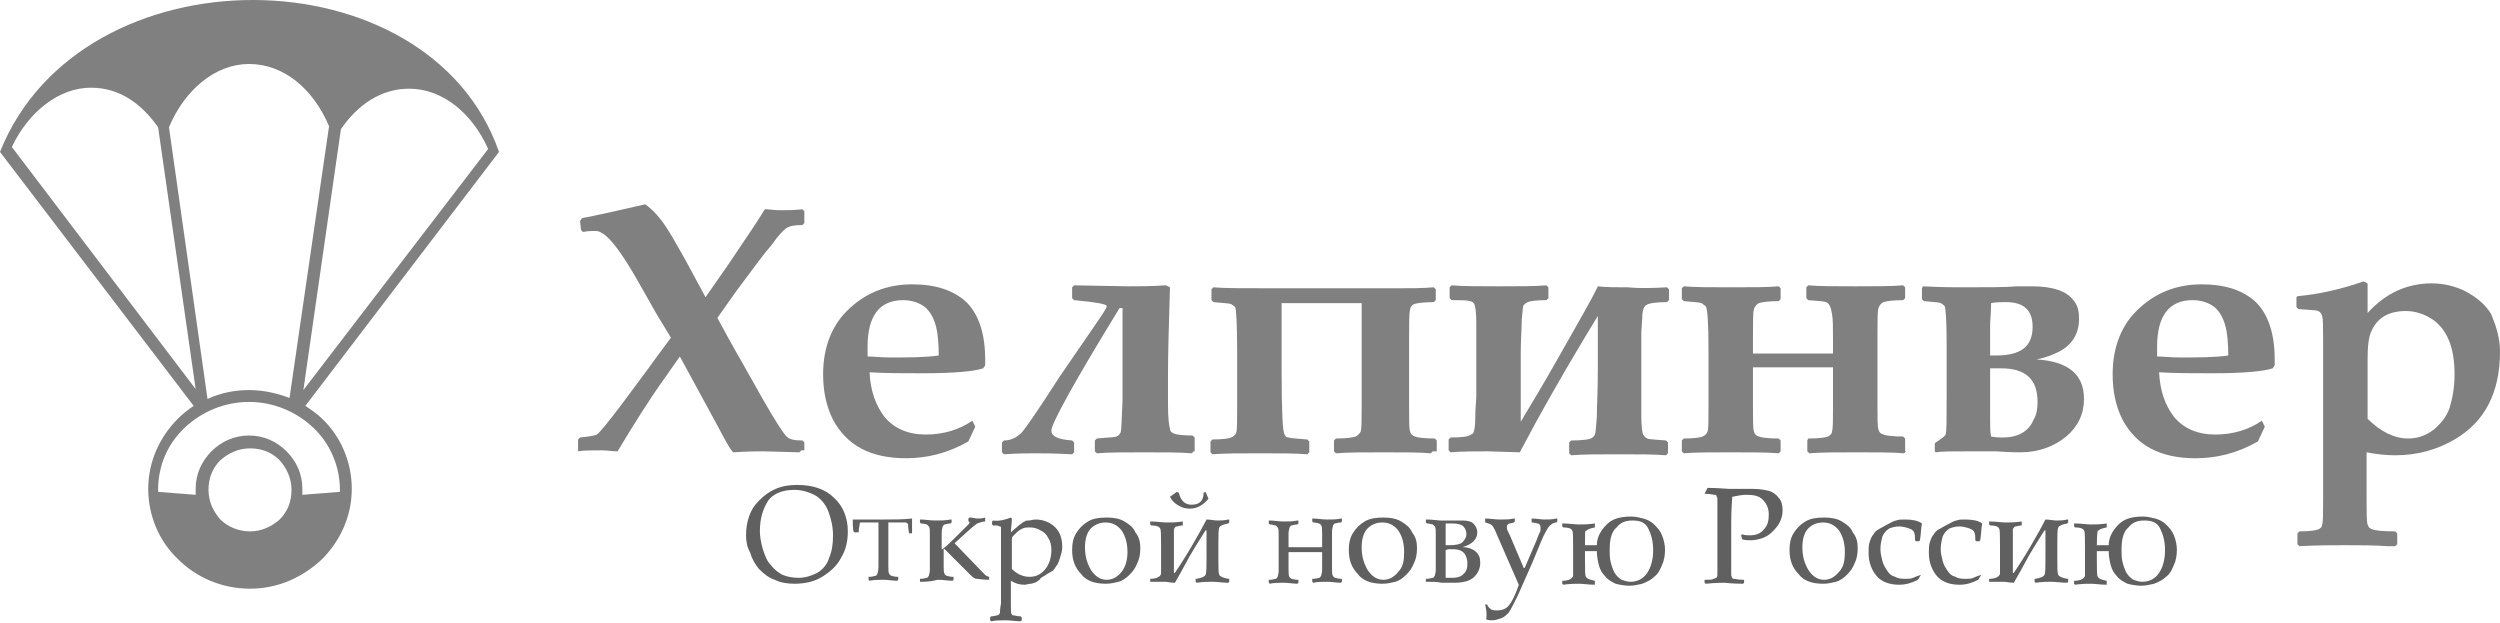
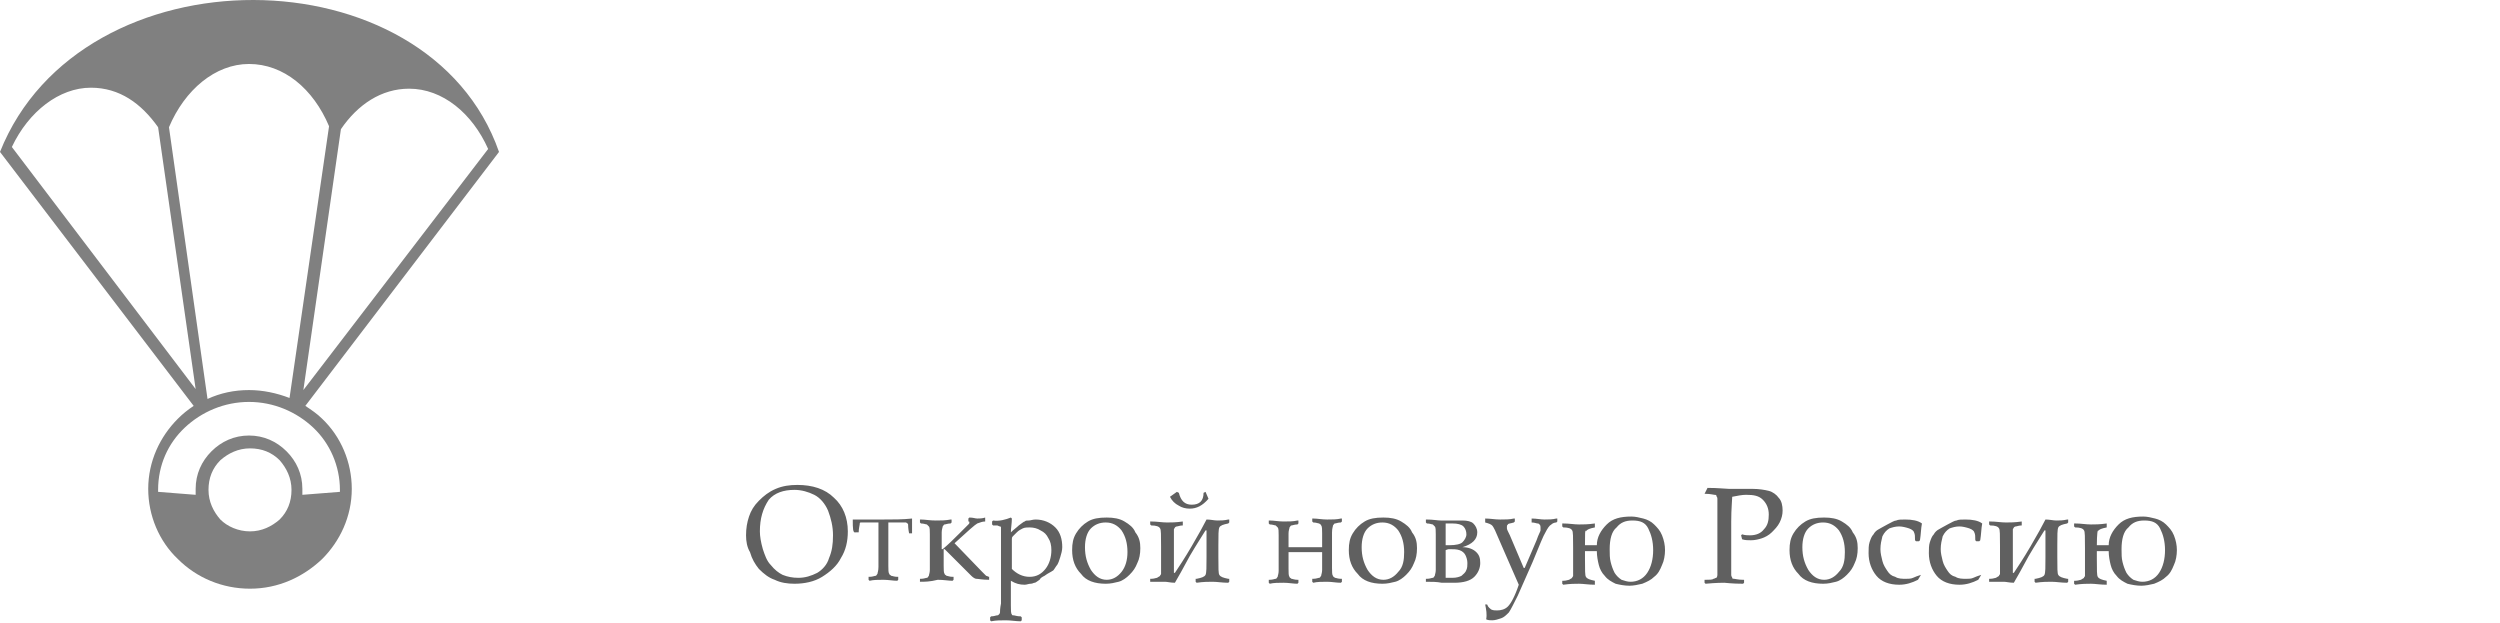
<svg xmlns="http://www.w3.org/2000/svg" width="253" height="63" viewBox="0 0 253 63" fill="none">
-   <path fill-rule="evenodd" clip-rule="evenodd" d="M81.1 45.575L80.9 45.775L77.3 45.675C76.7 45.675 75.7 45.675 74.2 45.775C73.8 45.375 73.3 44.375 72.5 42.875L68.8 36.075L67.4 38.075C65.6 40.575 64 43.175 62.5 45.675C62 45.675 61.4 45.575 60.9 45.575C59.8 45.575 59 45.575 58.5 45.675V45.575V44.475L58.7 44.275C59.7 44.175 60.2 44.075 60.4 43.975C60.7 43.775 61.5 42.775 62.8 41.075L65.1 37.975C65.2 37.875 66.1 36.575 67.9 34.175L66.5 31.875L64.4 28.175C62.9 25.575 61.7 23.975 60.9 23.575C60.6 23.375 60.4 23.375 60.1 23.375C59.9 23.375 59.5 23.375 59 23.475L58.8 23.275L58.7 22.375L58.9 22.075C60.5 21.775 62.7 21.275 65.3 20.675C66 21.175 66.8 21.975 67.6 23.275C68 23.875 68.6 24.975 69.4 26.375L71.4 30.075L73.7 26.775C75.6 23.975 76.8 22.175 77.4 21.175C77.9 21.175 78.4 21.275 78.8 21.275C79.6 21.275 80.4 21.275 81.2 21.175L81.4 21.375V22.575L81.2 22.775C80.4 22.775 79.9 22.875 79.6 23.075C79.3 23.275 78.8 23.775 78.1 24.775C77.3 25.675 76.3 27.075 75.1 28.675C74.4 29.575 73.6 30.775 72.6 32.175C73.2 33.275 74 34.775 75.1 36.675L77.3 40.575C78.5 42.675 79.3 43.875 79.6 44.175C79.9 44.475 80.4 44.575 81.2 44.575L81.4 44.775V45.575H81.1ZM99.7 36.975L99.5 37.275C98.6 37.575 96.6 37.775 93.4 37.775C91.4 37.775 89.6 37.775 88 37.675C88.1 39.575 88.6 40.975 89.5 42.175C90.5 43.375 91.9 43.975 93.7 43.975C95.5 43.975 97.1 43.475 98.4 42.575L98.7 43.175L98 44.675C95.9 45.875 93.8 46.375 91.7 46.375C88.1 46.375 85.7 45.075 84.3 42.475C83.6 41.075 83.3 39.575 83.3 37.875C83.3 35.275 84.1 33.075 85.7 31.475C87.5 29.675 89.7 28.775 92.3 28.775C94.7 28.775 96.5 29.375 97.8 30.575C99 31.775 99.7 33.675 99.7 36.375V36.975ZM95 35.975C95 34.775 94.9 33.875 94.8 33.375C94.6 32.375 94.2 31.575 93.6 31.075C93.1 30.675 92.3 30.375 91.4 30.375C89 30.375 87.8 31.975 87.8 35.075C87.8 35.375 87.8 35.675 87.8 36.075C88.4 36.075 89.1 36.175 90.1 36.175C92 36.175 93.6 36.175 95 35.975ZM120.8 45.675L120.6 45.875C119.5 45.775 117.9 45.775 115.8 45.775C113.8 45.775 112.2 45.775 111 45.875L110.8 45.675V44.575L111 44.375C112 44.275 112.7 44.275 113 44.175C113.2 44.075 113.3 43.975 113.4 43.775C113.5 43.575 113.5 42.475 113.6 40.475V31.175H113.3C108.7 38.675 106.4 42.875 106.4 43.575C106.4 44.175 107.1 44.475 108.5 44.575L108.7 44.775V45.775L108.5 45.975C106.7 45.875 105.4 45.875 104.8 45.875C104.1 45.875 103 45.875 101.6 45.975L101.4 45.775V44.775L101.6 44.575C102.3 44.575 102.9 44.275 103.4 43.775C103.6 43.575 104.9 41.775 107.2 38.175L110.7 33.075C111.6 31.775 112 31.175 112 30.975C112 30.775 110.9 30.575 108.7 30.375L108.5 30.175V29.075L108.7 28.875L114.2 28.975C115.2 28.975 116.5 28.975 118 28.875L118.4 29.075C118.3 32.675 118.2 35.575 118.2 37.975C118.2 38.875 118.2 39.875 118.2 40.875C118.2 42.275 118.3 43.075 118.4 43.375C118.4 43.675 118.6 43.775 118.8 43.875C119 43.975 119.7 44.075 120.7 44.075L120.9 44.275V45.675H120.8ZM145 45.675L144.8 45.875C143.7 45.775 142.1 45.775 140 45.775C138 45.775 136.4 45.775 135.2 45.875L135 45.675V44.575L135.2 44.375C136.3 44.375 136.9 44.275 137.2 44.175C137.4 44.075 137.6 43.875 137.7 43.675C137.8 43.375 137.8 42.475 137.8 41.175V30.675H129.7V37.575C129.7 41.575 129.8 43.675 130 43.975C130.1 44.175 130.2 44.275 130.4 44.275C130.7 44.375 131.3 44.375 132.3 44.475L132.5 44.675V45.775L132.3 45.975C131.2 45.875 129.6 45.875 127.5 45.875C125.5 45.875 123.9 45.875 122.7 45.975L122.5 45.775V44.675L122.7 44.475C123.7 44.475 124.4 44.375 124.6 44.275C124.8 44.175 125 44.075 125.1 43.775C125.2 43.575 125.2 42.675 125.2 41.275V35.475C125.2 32.775 125.1 31.275 125 31.075C124.9 30.975 124.7 30.875 124.6 30.775C124.3 30.675 123.7 30.675 122.8 30.575L122.6 30.375V29.275L122.8 29.075C123.8 29.175 125.8 29.175 129 29.175H141.2C142.7 29.175 144 29.175 145.1 29.075L145.3 29.275V30.375L145.1 30.575C144.1 30.575 143.4 30.675 143.1 30.775C142.9 30.875 142.7 31.075 142.7 31.375C142.6 31.675 142.6 32.675 142.6 34.175V41.175C142.6 42.575 142.6 43.375 142.7 43.675C142.8 43.975 142.9 44.075 143.2 44.175C143.4 44.275 144.1 44.375 145.2 44.375L145.4 44.575V45.675H145ZM168.7 29.075L168.9 29.275V30.375L168.7 30.575C167.6 30.575 166.9 30.675 166.6 30.875C166.4 30.975 166.2 31.375 166.2 32.075L166.1 33.675C166.1 34.175 166.1 35.375 166.1 37.375C166.1 39.275 166.1 40.775 166.1 41.975C166.1 43.175 166.2 43.875 166.3 43.975C166.4 44.175 166.5 44.275 166.7 44.375C166.9 44.475 167.5 44.475 168.6 44.575L168.8 44.775V45.875L168.6 46.075C167.5 45.975 165.9 45.975 163.8 45.975C161.8 45.975 160.3 45.975 159 46.075L158.8 45.875V44.775L159 44.575C160.1 44.575 160.8 44.475 161 44.375C161.2 44.275 161.3 44.175 161.4 43.975C161.5 43.775 161.5 43.175 161.6 42.175C161.6 41.175 161.7 39.575 161.7 37.375V31.975C158.4 37.375 155.8 41.975 153.8 45.775L150.6 45.675C149.3 45.675 148 45.675 146.8 45.775L146.6 45.575V44.475L146.8 44.275C147.9 44.275 148.5 44.175 148.7 44.075C148.9 43.975 149.1 43.875 149.1 43.775C149.2 43.675 149.3 43.075 149.3 42.175C149.3 41.275 149.4 40.575 149.4 40.075C149.4 36.275 149.4 33.775 149.4 32.675C149.4 31.575 149.3 30.975 149.2 30.775C149.1 30.575 148.9 30.475 148.7 30.475C148.5 30.375 147.9 30.375 146.9 30.375L146.7 30.175V29.075L146.9 28.875C148 28.975 149.6 28.975 151.7 28.975C153.8 28.975 155.4 28.975 156.5 28.875L156.7 29.075V30.175L156.5 30.375C155.5 30.375 154.8 30.475 154.6 30.575C154.4 30.675 154.3 30.775 154.2 30.875C154.1 30.975 154.1 31.475 154 32.375C154 33.275 153.9 34.375 153.9 35.675C153.9 36.975 153.9 39.275 153.9 42.675C154.8 41.175 156.2 38.875 158 35.675C159.8 32.475 161.1 30.275 161.7 28.975C162.5 29.075 163.5 29.075 164.7 29.075C165.6 29.175 167.1 29.175 168.7 29.075ZM192.9 45.675L192.7 45.875C191.6 45.775 190 45.775 187.9 45.775C185.9 45.775 184.3 45.775 183.1 45.875L182.9 45.675V44.575L183 44.375C184.1 44.375 184.8 44.275 185 44.175C185.2 44.075 185.4 43.875 185.4 43.675C185.5 43.375 185.5 42.475 185.5 41.175V37.175H177.4V41.175C177.4 42.575 177.4 43.375 177.5 43.675C177.6 43.975 177.7 44.075 178 44.175C178.2 44.275 178.9 44.375 180 44.375L180.2 44.575V45.675L180 45.875C178.9 45.775 177.3 45.775 175.2 45.775C173.1 45.775 171.5 45.775 170.4 45.875L170.2 45.675V44.575L170.4 44.375C171.4 44.375 172.1 44.275 172.3 44.175C172.5 44.075 172.7 43.975 172.8 43.675C172.9 43.475 172.9 42.575 172.9 41.175V35.375C172.9 32.675 172.8 31.175 172.6 30.975C172.5 30.875 172.3 30.775 172.2 30.675C171.9 30.575 171.3 30.575 170.4 30.475L170.2 30.275V29.175L170.4 28.975C171.5 29.075 173.1 29.075 175.2 29.075C177.3 29.075 178.9 29.075 180 28.975L180.2 29.175V30.275L180 30.475C179 30.475 178.3 30.575 178 30.675C177.8 30.775 177.6 30.975 177.5 31.275C177.4 31.575 177.4 32.575 177.4 34.075V35.775H185.5V34.575C185.5 33.175 185.5 32.275 185.4 31.775C185.3 31.075 185.1 30.675 184.8 30.575C184.6 30.475 184 30.475 183 30.375L182.8 30.175V29.075L183 28.875C184.1 28.975 185.7 28.975 187.8 28.975C189.8 28.975 191.4 28.975 192.6 28.875L192.8 29.075V30.175L192.6 30.375C191.6 30.375 190.9 30.475 190.6 30.575C190.4 30.675 190.2 30.875 190.1 31.175C190 31.475 190 32.475 190 33.975V40.975C190 42.375 190 43.175 190.1 43.475C190.2 43.775 190.3 43.875 190.6 43.975C190.8 44.075 191.5 44.175 192.6 44.175L192.8 44.375V45.675H192.9ZM210.9 40.375C210.9 41.875 210.3 43.175 209.1 44.175C207.9 45.175 206.3 45.775 204.5 45.775C204.3 45.775 203.4 45.775 202 45.675C201.5 45.675 200.6 45.675 199.3 45.675C197.5 45.675 196.4 45.675 195.9 45.775L195.8 45.675V44.875L195.9 44.775C196.5 44.375 196.8 44.175 196.9 43.975C197 43.675 197 42.375 197 40.075V34.775C197 32.475 196.9 31.175 196.8 30.975C196.7 30.875 196.6 30.775 196.4 30.675C196.2 30.575 195.6 30.575 194.7 30.475L194.5 30.275V29.175L194.6 28.975C196.6 29.075 197.8 29.075 198.3 29.075C201.2 29.075 203.1 29.075 204.1 28.975C204.8 28.975 205.3 28.975 205.6 28.975C207.8 28.975 209.2 29.475 209.9 30.475C210.3 30.975 210.4 31.575 210.4 32.275C210.4 33.775 209.7 34.875 208.4 35.575C207.8 35.875 207.1 36.175 206.1 36.375C209.3 36.575 210.9 37.875 210.9 40.375ZM205.7 33.075C205.7 31.375 204.8 30.575 203 30.575C202.5 30.575 202 30.575 201.5 30.675C201.5 31.575 201.4 32.375 201.4 32.975V35.975C201.6 35.975 201.8 35.975 202 35.975C204.5 35.975 205.7 35.075 205.7 33.075ZM206.2 40.675C206.2 38.375 205 37.275 202.5 37.275C202.2 37.275 201.8 37.275 201.4 37.275V42.475C201.4 43.075 201.4 43.675 201.5 44.175C202 44.275 202.4 44.275 202.7 44.275C204.2 44.275 205.3 43.675 205.8 42.475C206.1 41.975 206.2 41.375 206.2 40.675ZM230.2 36.975L230 37.275C229.1 37.575 227.1 37.775 223.9 37.775C221.9 37.775 220.1 37.775 218.5 37.675C218.6 39.575 219.1 40.975 220 42.175C221 43.375 222.4 43.975 224.2 43.975C226 43.975 227.6 43.475 228.9 42.575L229.2 43.175L228.5 44.675C226.4 45.875 224.3 46.375 222.2 46.375C218.6 46.375 216.2 45.075 214.8 42.475C214.1 41.075 213.8 39.575 213.8 37.875C213.8 35.275 214.6 33.075 216.2 31.475C218 29.675 220.2 28.775 222.8 28.775C225.2 28.775 227 29.375 228.3 30.575C229.5 31.775 230.2 33.675 230.2 36.375V36.975ZM225.5 35.975C225.5 34.775 225.4 33.875 225.3 33.375C225.1 32.375 224.7 31.575 224.1 31.075C223.6 30.675 222.8 30.375 221.9 30.375C219.5 30.375 218.3 31.975 218.3 35.075C218.3 35.375 218.3 35.675 218.3 36.075C218.9 36.075 219.6 36.175 220.6 36.175C222.5 36.175 224.1 36.175 225.5 35.975ZM253 35.575C253 39.675 251.5 42.675 248.4 44.475C246.7 45.475 244.7 46.075 242.4 46.075C241.5 46.075 240.5 45.975 239.5 45.775V50.575C239.5 51.875 239.5 52.775 239.6 53.075C239.7 53.375 239.8 53.475 240.1 53.575C240.3 53.675 241.1 53.775 242.4 53.775L242.6 53.975V55.075L242.4 55.275H241.6C240.3 55.175 238.8 55.175 237.3 55.175C236.1 55.175 234.5 55.175 232.7 55.275L232.5 55.075V53.975L232.7 53.775C233.7 53.775 234.4 53.675 234.6 53.575C234.8 53.475 235 53.375 235 53.075C235.1 52.875 235.1 51.975 235.1 50.475V34.575C235.1 33.075 235.1 32.275 235 31.975C234.9 31.675 234.8 31.575 234.6 31.475C234.4 31.375 233.7 31.375 232.6 31.275L232.4 31.075V30.075L232.5 29.975C234.7 29.775 236.9 29.275 239.2 28.475L239.6 28.675V31.675C241.4 29.675 243.6 28.675 246.1 28.675C247.3 28.675 248.5 28.975 249.5 29.475C250.6 30.075 251.5 30.775 252.1 31.775C252.6 32.975 253 34.175 253 35.575ZM248.4 37.875C248.4 35.075 247.6 33.275 246.1 32.275C245.3 31.775 244.4 31.475 243.5 31.475C241.7 31.475 240.6 32.175 240 33.475C239.7 34.075 239.6 35.075 239.6 36.375V42.375C240.9 43.675 242.3 44.375 243.7 44.375C244.7 44.375 245.5 44.075 246.3 43.475C247 42.875 247.6 42.175 247.9 41.275C248.2 40.275 248.4 39.175 248.4 37.875Z" fill="#808080" />
  <path fill-rule="evenodd" clip-rule="evenodd" d="M75.5 54.175C75.5 53.475 75.6 52.875 75.8 52.275C76 51.675 76.3 51.175 76.8 50.675C77.3 50.175 77.8 49.775 78.5 49.475C79.2 49.175 79.9 49.075 80.7 49.075C82.2 49.075 83.5 49.475 84.4 50.375C85.3 51.175 85.8 52.375 85.8 53.775C85.8 54.775 85.6 55.675 85.1 56.475C84.7 57.275 84 57.875 83.2 58.375C82.4 58.875 81.4 59.075 80.4 59.075C79.7 59.075 79 58.975 78.4 58.675C77.8 58.475 77.3 58.075 76.8 57.575C76.4 57.075 76.1 56.575 75.9 55.875C75.6 55.375 75.5 54.775 75.5 54.175ZM76.9 53.775C76.9 54.275 77 54.875 77.2 55.575C77.4 56.175 77.6 56.775 78 57.175C78.4 57.675 78.8 57.975 79.2 58.175C79.7 58.375 80.2 58.475 80.8 58.475C81.5 58.475 82.1 58.275 82.7 57.975C83.2 57.675 83.7 57.175 83.9 56.475C84.2 55.775 84.3 55.075 84.3 54.175C84.3 53.275 84.1 52.475 83.8 51.675C83.5 50.975 83 50.375 82.4 50.075C81.8 49.775 81.1 49.575 80.4 49.575C79.3 49.575 78.4 49.875 77.8 50.575C77.2 51.475 76.9 52.475 76.9 53.775ZM86.3 52.575C87.2 52.575 88.2 52.575 89.3 52.575C90.4 52.575 91.4 52.575 92.3 52.475C92.3 53.075 92.3 53.575 92.3 53.975H92C91.9 53.475 91.9 53.175 91.9 53.075C91.9 52.975 91.8 52.975 91.7 52.875C91.6 52.875 91.5 52.875 91.3 52.875H89.9V54.575V56.075C89.9 56.375 89.9 56.775 89.9 57.275C89.9 57.675 89.9 57.975 90 58.075C90 58.175 90.1 58.175 90.2 58.275C90.3 58.275 90.5 58.375 90.8 58.375H90.9V58.675L90.8 58.775C90.4 58.775 89.9 58.675 89.4 58.675C88.9 58.675 88.4 58.675 88 58.775L87.9 58.675V58.375H88C88.3 58.375 88.5 58.275 88.6 58.275C88.7 58.275 88.7 58.175 88.8 58.075C88.8 57.975 88.9 57.775 88.9 57.375C88.9 56.975 88.9 56.575 88.9 56.075V54.575C88.9 53.975 88.9 53.375 88.9 52.875H87.5C87.3 52.875 87.2 52.875 87.1 52.875C87 52.875 87 52.975 87 53.075C87 53.175 86.9 53.475 86.9 53.875H86.6C86.3 53.975 86.3 53.475 86.3 52.575ZM93.1 58.875V58.575H93.2C93.5 58.575 93.7 58.475 93.8 58.475C93.9 58.475 93.9 58.375 94 58.275C94 58.175 94.1 57.975 94.1 57.675C94.1 57.375 94.1 56.875 94.1 56.375V55.275C94.1 54.875 94.1 54.575 94.1 54.075C94.1 53.675 94.1 53.375 94 53.275C93.9 53.175 93.9 53.175 93.8 53.075C93.7 53.075 93.5 52.975 93.2 52.975L93.1 52.875V52.575H93.2C93.6 52.575 94.1 52.675 94.7 52.675C95.2 52.675 95.7 52.675 96.2 52.575H96.3V52.875L96.2 52.975C95.9 52.975 95.7 53.075 95.6 53.075C95.5 53.075 95.5 53.175 95.4 53.275C95.4 53.375 95.3 53.575 95.3 53.875C95.3 54.175 95.3 54.675 95.3 55.175V55.575H95.4C96 55.075 96.5 54.575 97.1 53.975C97.6 53.475 97.9 53.175 98 53.075C98.1 52.975 98.1 52.975 98.1 52.875C98.1 52.775 98.1 52.775 98 52.775V52.475L98.1 52.375C98.5 52.375 98.7 52.475 98.9 52.475C99.1 52.475 99.4 52.475 99.7 52.375V52.475V52.775C99.4 52.775 99.2 52.875 98.9 52.975C98.7 53.075 97.9 53.775 96.6 54.975L99.4 57.875C99.6 58.075 99.7 58.175 99.8 58.275C99.9 58.275 100 58.375 100.1 58.375V58.675C99.4 58.675 99 58.575 98.8 58.575C98.7 58.575 98.5 58.475 98.3 58.275C98.1 58.075 97.8 57.775 97.4 57.375C96.5 56.475 95.9 55.875 95.6 55.575H95.5V56.075C95.5 56.475 95.5 56.875 95.5 57.275C95.5 57.675 95.5 57.975 95.6 58.075C95.6 58.175 95.7 58.175 95.8 58.275C95.9 58.275 96.1 58.375 96.4 58.375H96.5V58.675L96.4 58.775C96 58.775 95.5 58.675 94.9 58.675C94.1 58.875 93.6 58.875 93.1 58.875ZM102.3 52.375L102.4 52.475C102.4 52.975 102.3 53.475 102.3 53.875C102.6 53.575 102.9 53.375 103.1 53.175C103.4 52.975 103.6 52.775 103.7 52.775C103.8 52.675 103.9 52.675 104.1 52.675C104.3 52.675 104.5 52.575 104.8 52.575C105.6 52.575 106.3 52.875 106.8 53.375C107.3 53.875 107.5 54.575 107.5 55.375C107.5 55.675 107.4 56.075 107.3 56.375C107.2 56.675 107.1 57.075 106.9 57.275C106.7 57.575 106.6 57.775 106.5 57.775C106.4 57.875 106.1 57.975 105.7 58.275C105.5 58.375 105.3 58.475 105.2 58.675C104.9 58.875 104.8 58.975 104.7 58.975C104.6 58.975 104.5 59.075 104.3 59.075C104.1 59.075 103.9 59.175 103.7 59.175C103.2 59.175 102.8 59.075 102.3 58.775V59.975C102.3 60.275 102.3 60.775 102.3 61.275C102.3 61.775 102.3 62.075 102.4 62.175C102.4 62.275 102.5 62.275 102.6 62.275C102.7 62.275 102.9 62.375 103.3 62.375L103.4 62.475V62.775L103.3 62.875C102.8 62.875 102.3 62.775 101.8 62.775C101.3 62.775 100.8 62.775 100.3 62.875L100.2 62.775V62.475L100.3 62.375C100.6 62.375 100.8 62.275 100.9 62.275C101 62.275 101 62.275 101.1 62.175C101.1 62.175 101.2 62.075 101.2 61.975C101.2 61.875 101.2 61.575 101.3 61.075C101.3 60.575 101.3 60.175 101.3 59.975V54.775C101.3 54.575 101.3 54.275 101.3 53.975C101.3 53.675 101.3 53.475 101.3 53.375C101.3 53.375 101.3 53.275 101.2 53.275C101.1 53.275 101 53.175 100.9 53.175C100.9 53.175 100.7 53.175 100.5 53.175L100.4 53.075V52.775L100.5 52.675C101.1 52.775 101.8 52.575 102.3 52.375ZM102.4 57.575C102.9 58.075 103.5 58.375 104.2 58.375C104.9 58.375 105.4 58.075 105.8 57.575C106.2 57.075 106.4 56.375 106.4 55.675C106.4 55.175 106.3 54.775 106.1 54.475C105.9 54.075 105.7 53.875 105.3 53.675C105 53.475 104.6 53.375 104.2 53.375C104 53.375 103.7 53.375 103.5 53.475C103.3 53.575 103.1 53.675 102.9 53.875C102.7 54.075 102.6 54.175 102.5 54.275C102.4 54.375 102.4 54.475 102.4 54.575C102.4 54.675 102.4 54.775 102.4 54.975V57.575ZM115.4 55.475C115.4 56.075 115.3 56.575 115.1 56.975C114.9 57.475 114.7 57.775 114.3 58.175C114 58.475 113.6 58.775 113.2 58.875C112.8 58.975 112.4 59.075 111.9 59.075C110.8 59.075 109.9 58.775 109.4 58.075C108.8 57.475 108.5 56.675 108.5 55.675C108.5 54.975 108.6 54.475 108.9 53.975C109.2 53.475 109.6 53.075 110.1 52.775C110.6 52.475 111.2 52.375 112 52.375C112.7 52.375 113.3 52.475 113.8 52.775C114.3 53.075 114.7 53.375 114.9 53.875C115.3 54.375 115.4 54.875 115.4 55.475ZM114.1 55.875C114.1 54.975 113.9 54.275 113.5 53.675C113.1 53.175 112.6 52.875 111.9 52.875C111.3 52.875 110.8 53.075 110.4 53.475C110 53.875 109.8 54.575 109.8 55.375C109.8 56.275 110 56.975 110.4 57.675C110.8 58.275 111.3 58.675 112 58.675C112.6 58.675 113.1 58.375 113.5 57.875C113.9 57.375 114.1 56.675 114.1 55.875ZM116.4 58.875V58.575H116.5C116.8 58.575 117 58.475 117.1 58.475C117.2 58.375 117.3 58.375 117.4 58.275C117.4 58.175 117.5 58.175 117.5 58.075C117.5 57.975 117.5 57.775 117.5 57.375C117.5 56.975 117.5 56.675 117.5 56.475V55.275C117.5 54.175 117.5 53.575 117.4 53.475C117.3 53.275 117 53.175 116.5 53.175L116.4 53.075V52.775H116.5C117.1 52.775 117.6 52.875 118.1 52.875C118.5 52.875 119 52.875 119.7 52.775V53.075V53.175C119.4 53.175 119.2 53.275 119.1 53.275C119 53.275 118.9 53.375 118.9 53.375C118.9 53.475 118.8 53.475 118.8 53.575C118.8 53.675 118.8 53.875 118.8 54.275C118.8 54.675 118.8 54.975 118.8 55.275V57.975H118.9C119.3 57.375 119.9 56.475 120.6 55.275C121.3 54.075 121.8 53.175 122.1 52.575C122.5 52.575 122.9 52.675 123.2 52.675C123.5 52.675 123.9 52.675 124.3 52.575H124.4V52.875L124.3 52.975C123.8 53.075 123.5 53.175 123.4 53.375C123.3 53.575 123.3 54.175 123.3 55.175V56.375C123.3 57.475 123.3 58.075 123.4 58.175C123.5 58.375 123.8 58.475 124.3 58.575H124.4V58.875L124.3 58.975C123.7 58.975 123.2 58.875 122.7 58.875C122.3 58.875 121.8 58.875 121.1 58.975L121 58.875V58.575H121.1C121.6 58.475 121.9 58.375 122 58.175C122.1 57.975 122.1 57.375 122.1 56.375V53.675H122C121.7 54.175 121.1 55.075 120.4 56.275C119.7 57.575 119.2 58.475 118.9 58.975C118.5 58.975 118.1 58.875 117.9 58.875C117.4 58.875 117 58.875 116.4 58.875ZM118.4 50.275L119.1 49.775L119.3 49.875C119.5 50.675 119.9 51.075 120.6 51.075C121 51.075 121.3 50.975 121.5 50.775C121.7 50.575 121.8 50.275 121.8 49.875L122 49.775L122.3 50.475C121.7 51.175 121.1 51.475 120.4 51.475C120 51.475 119.6 51.375 119.3 51.175C118.9 50.975 118.6 50.675 118.4 50.275ZM130.4 55.375C131.2 55.375 131.8 55.375 132.1 55.375C132.5 55.375 133 55.375 133.8 55.375V55.175C133.8 54.875 133.8 54.475 133.8 53.975C133.8 53.575 133.8 53.275 133.7 53.175C133.7 53.075 133.6 53.075 133.5 52.975C133.4 52.975 133.2 52.875 132.9 52.875L132.8 52.775V52.475H132.9C133.3 52.475 133.8 52.575 134.3 52.575C134.8 52.575 135.3 52.575 135.7 52.475H135.8V52.775L135.7 52.875C135.4 52.875 135.2 52.975 135.1 52.975C135 52.975 135 53.075 134.9 53.175C134.9 53.275 134.8 53.475 134.8 53.875C134.8 54.275 134.8 54.675 134.8 55.175V56.275V57.475C134.8 57.875 134.8 58.175 134.9 58.275C134.9 58.375 135 58.375 135.1 58.475C135.2 58.475 135.4 58.575 135.7 58.575H135.8V58.875L135.7 58.975C135.2 58.975 134.8 58.875 134.3 58.875C133.8 58.875 133.3 58.875 132.9 58.975L132.8 58.875V58.575H132.9C133.2 58.575 133.4 58.475 133.5 58.475C133.6 58.475 133.6 58.375 133.7 58.275C133.7 58.175 133.8 57.975 133.8 57.675C133.8 57.375 133.8 56.875 133.8 56.375V55.875C133.3 55.875 132.7 55.875 132.1 55.875C131.5 55.875 131 55.875 130.4 55.875V56.375C130.4 56.775 130.4 57.175 130.4 57.575C130.4 57.975 130.4 58.275 130.5 58.375C130.5 58.475 130.6 58.475 130.7 58.575C130.8 58.575 131 58.675 131.3 58.675H131.4V58.975L131.3 59.075C130.9 59.075 130.4 58.975 129.9 58.975C129.4 58.975 128.9 58.975 128.5 59.075L128.4 58.975V58.675H128.5C128.8 58.675 129 58.575 129.1 58.575C129.2 58.575 129.2 58.475 129.3 58.375C129.3 58.275 129.4 58.075 129.4 57.775C129.4 57.475 129.4 56.975 129.4 56.475V55.375C129.4 54.975 129.4 54.675 129.4 54.175C129.4 53.775 129.4 53.475 129.3 53.375C129.2 53.275 129.2 53.275 129.1 53.175C129 53.175 128.8 53.075 128.5 53.075L128.4 52.975V52.675H128.5C128.9 52.675 129.4 52.775 129.9 52.775C130.4 52.775 130.9 52.775 131.3 52.675H131.4V52.975L131.3 53.075C131 53.075 130.8 53.175 130.7 53.175C130.6 53.175 130.6 53.275 130.5 53.375C130.5 53.475 130.4 53.675 130.4 53.975C130.4 54.275 130.4 54.775 130.4 55.275V55.375ZM143.4 55.475C143.4 56.075 143.3 56.575 143.1 56.975C142.9 57.475 142.7 57.775 142.3 58.175C142 58.475 141.6 58.775 141.2 58.875C140.8 58.975 140.4 59.075 139.9 59.075C138.8 59.075 137.9 58.775 137.4 58.075C136.8 57.475 136.5 56.675 136.5 55.675C136.5 54.975 136.6 54.475 136.9 53.975C137.2 53.475 137.6 53.075 138.1 52.775C138.6 52.475 139.2 52.375 140 52.375C140.7 52.375 141.3 52.475 141.8 52.775C142.3 53.075 142.7 53.375 142.9 53.875C143.3 54.375 143.4 54.875 143.4 55.475ZM142.1 55.875C142.1 54.975 141.9 54.275 141.5 53.675C141.1 53.175 140.6 52.875 139.9 52.875C139.3 52.875 138.8 53.075 138.4 53.475C138 53.875 137.8 54.575 137.8 55.375C137.8 56.275 138 56.975 138.4 57.675C138.8 58.275 139.3 58.675 140 58.675C140.6 58.675 141.1 58.375 141.5 57.875C142 57.375 142.1 56.675 142.1 55.875ZM144.3 58.875V58.575H144.4C144.7 58.575 144.9 58.475 145 58.475C145.1 58.475 145.1 58.375 145.2 58.275C145.2 58.175 145.3 57.975 145.3 57.675C145.3 57.375 145.3 56.875 145.3 56.375V55.275C145.3 54.875 145.3 54.575 145.3 54.075C145.3 53.675 145.3 53.375 145.2 53.275C145.1 53.175 145.1 53.175 145 53.075C144.9 53.075 144.7 52.975 144.4 52.975L144.3 52.875V52.575H144.4C145 52.575 145.5 52.675 145.8 52.675C146 52.675 146.2 52.675 146.4 52.675C147.2 52.675 147.7 52.675 148 52.675C148.5 52.675 148.9 52.775 149.1 52.975C149.3 53.175 149.5 53.475 149.5 53.875C149.5 54.575 149 55.075 148 55.375C148.6 55.375 149.1 55.575 149.4 55.875C149.7 56.175 149.8 56.475 149.8 56.975C149.8 57.475 149.6 57.975 149.2 58.375C148.8 58.775 148.1 58.975 147.2 58.975C147.1 58.975 147 58.975 146.8 58.975C146.4 58.975 146.1 58.975 145.9 58.975C145.4 58.875 144.9 58.875 144.3 58.875ZM146.3 55.175C146.5 55.175 146.6 55.175 146.7 55.175C147.3 55.175 147.8 55.075 148 54.875C148.2 54.675 148.4 54.375 148.4 54.075C148.4 53.775 148.3 53.475 148.1 53.275C147.9 53.075 147.5 52.975 147 52.975C146.8 52.975 146.5 52.975 146.3 52.975V55.175ZM146.3 55.675V58.475C146.5 58.475 146.8 58.475 147 58.475C147.4 58.475 147.7 58.375 147.9 58.275C148.1 58.075 148.3 57.975 148.4 57.675C148.5 57.475 148.5 57.175 148.5 56.975C148.5 56.675 148.4 56.375 148.3 56.175C148.2 55.975 148 55.775 147.7 55.675C147.4 55.575 147.1 55.575 146.6 55.575C146.7 55.575 146.5 55.575 146.3 55.675ZM150.3 61.175H150.5C150.6 61.475 150.8 61.575 150.9 61.675C151.1 61.775 151.3 61.775 151.5 61.775C151.9 61.775 152.3 61.675 152.6 61.375C152.9 61.075 153.3 60.375 153.7 59.175L152.3 55.975L151.3 53.675C151.2 53.475 151.1 53.275 151 53.175C150.9 53.075 150.7 52.975 150.3 52.875V52.775V52.475C150.8 52.475 151.3 52.575 151.8 52.575C152.3 52.575 152.8 52.575 153.2 52.475H153.3V52.775L153.2 52.875C152.9 52.975 152.6 52.975 152.6 53.075C152.5 53.175 152.5 53.175 152.5 53.275C152.5 53.375 152.5 53.375 152.5 53.475C152.5 53.575 152.6 53.775 152.8 54.175L154.2 57.475H154.3L155.5 54.675C155.7 54.075 155.9 53.775 155.9 53.675C155.9 53.575 155.9 53.475 155.9 53.375C155.9 53.275 155.9 53.175 155.8 53.075C155.7 52.975 155.7 52.975 155.6 52.975C155.5 52.975 155.3 52.875 155 52.875V52.775V52.475C155.5 52.475 155.9 52.575 156.3 52.575C156.7 52.575 157.1 52.575 157.5 52.475H157.6V52.775L157.5 52.875C157.3 52.875 157.1 52.975 157 53.075C156.8 53.175 156.6 53.475 156.4 53.875C156.2 54.175 155.8 55.175 155.1 56.875L153.6 60.275C153.2 61.075 152.9 61.675 152.7 61.975C152.4 62.275 152.2 62.475 151.9 62.575C151.6 62.675 151.3 62.775 151 62.775C150.8 62.775 150.6 62.775 150.4 62.675C150.5 62.175 150.4 61.675 150.3 61.175ZM160.4 55.175H161.6C161.6 54.375 162 53.675 162.6 53.075C163.2 52.475 164 52.275 165.1 52.275C165.5 52.275 165.9 52.375 166.3 52.475C166.7 52.575 167.1 52.775 167.4 53.075C167.7 53.375 168 53.675 168.2 54.175C168.4 54.675 168.5 55.175 168.5 55.675C168.5 56.175 168.4 56.775 168.2 57.175C168 57.675 167.8 58.075 167.4 58.375C167.1 58.675 166.7 58.875 166.2 59.075C165.8 59.175 165.3 59.275 164.9 59.275C164.4 59.275 163.9 59.175 163.5 59.075C163.1 58.875 162.7 58.675 162.4 58.275C162.1 57.975 161.9 57.575 161.8 57.175C161.7 56.775 161.6 56.275 161.6 55.775H160.4V56.575C160.4 57.675 160.4 58.275 160.5 58.375C160.6 58.575 160.9 58.675 161.4 58.775V59.075V59.175C160.8 59.175 160.2 59.075 159.8 59.075C159.4 59.075 158.9 59.075 158.2 59.175L158.1 59.075V58.775H158.2C158.5 58.775 158.7 58.675 158.8 58.675C158.9 58.575 159 58.575 159.1 58.475C159.1 58.375 159.2 58.375 159.2 58.275C159.2 58.175 159.2 57.975 159.2 57.575C159.2 57.175 159.2 56.875 159.2 56.675V55.475C159.2 54.375 159.2 53.775 159.1 53.675C159 53.475 158.7 53.375 158.2 53.375L158.1 53.275V52.975H158.2C158.8 52.975 159.3 53.075 159.8 53.075C160.2 53.075 160.7 53.075 161.4 52.975V53.275V53.375C160.9 53.475 160.6 53.575 160.5 53.775C160.4 53.475 160.4 54.075 160.4 55.175ZM162.9 55.575C162.9 56.075 162.9 56.475 163 56.875C163.1 57.275 163.2 57.575 163.4 57.975C163.6 58.275 163.8 58.475 164.1 58.675C164.4 58.775 164.7 58.875 165 58.875C165.7 58.875 166.3 58.575 166.7 57.975C167.1 57.375 167.3 56.575 167.3 55.675C167.3 54.775 167.1 54.075 166.8 53.475C166.5 52.875 166 52.675 165.2 52.675C164.5 52.675 164 52.875 163.6 53.375C163.1 53.775 162.9 54.575 162.9 55.575ZM172.8 49.375C173.9 49.375 174.7 49.475 175 49.475C175.4 49.475 175.9 49.475 176.4 49.475C177 49.475 177.3 49.475 177.4 49.475C178 49.475 178.6 49.575 179 49.675C179.4 49.775 179.8 50.075 180 50.375C180.3 50.675 180.4 51.175 180.4 51.675C180.4 52.075 180.3 52.475 180.1 52.875C179.9 53.275 179.6 53.575 179.3 53.875C179 54.175 178.6 54.375 178.3 54.475C178 54.575 177.6 54.675 177.2 54.675C176.9 54.675 176.6 54.675 176.3 54.575L176.2 54.175L176.3 54.075C176.6 54.175 176.9 54.175 177.1 54.175C177.7 54.175 178.2 53.975 178.5 53.575C178.9 53.175 179 52.675 179 52.075C179 51.475 178.8 50.975 178.4 50.575C178 50.175 177.5 50.075 176.7 50.075C176.3 50.075 175.8 50.175 175.3 50.275C175.3 50.575 175.2 51.475 175.2 52.775V55.875V57.175C175.2 57.675 175.2 57.975 175.2 58.175C175.2 58.375 175.3 58.375 175.3 58.475C175.3 58.575 175.4 58.575 175.5 58.575C175.6 58.575 175.9 58.675 176.4 58.675H176.5V58.975L176.4 59.075C175.3 59.075 174.6 58.975 174.5 58.975C174.3 58.975 173.7 58.975 172.6 59.075L172.5 58.975V58.675H172.6C173 58.675 173.3 58.675 173.4 58.575C173.5 58.575 173.6 58.475 173.7 58.475C173.7 58.475 173.8 58.375 173.8 58.175C173.8 58.075 173.8 57.675 173.8 57.275V55.875V52.775V51.475C173.8 50.975 173.8 50.675 173.8 50.475C173.8 50.275 173.7 50.275 173.7 50.175C173.7 50.075 173.6 50.075 173.5 50.075C173.4 50.075 173.1 49.975 172.6 49.975H172.5L172.8 49.375ZM188 55.475C188 56.075 187.9 56.575 187.7 56.975C187.5 57.475 187.3 57.775 186.9 58.175C186.6 58.475 186.2 58.775 185.8 58.875C185.4 58.975 185 59.075 184.5 59.075C183.4 59.075 182.5 58.775 182 58.075C181.4 57.475 181.1 56.675 181.1 55.675C181.1 54.975 181.2 54.475 181.5 53.975C181.8 53.475 182.2 53.075 182.7 52.775C183.2 52.475 183.8 52.375 184.6 52.375C185.3 52.375 185.9 52.475 186.4 52.775C186.9 53.075 187.3 53.375 187.5 53.875C187.9 54.375 188 54.875 188 55.475ZM186.7 55.875C186.7 54.975 186.5 54.275 186.1 53.675C185.7 53.175 185.2 52.875 184.5 52.875C183.9 52.875 183.4 53.075 183 53.475C182.6 53.875 182.4 54.575 182.4 55.375C182.4 56.275 182.6 56.975 183 57.675C183.4 58.275 183.9 58.675 184.6 58.675C185.2 58.675 185.7 58.375 186.1 57.875C186.6 57.375 186.7 56.675 186.7 55.875ZM194.4 58.175L194.1 58.675C193.5 58.975 192.9 59.175 192.2 59.175C191.2 59.175 190.4 58.875 189.9 58.275C189.4 57.675 189.1 56.875 189.1 55.975C189.1 55.575 189.1 55.175 189.2 54.875C189.3 54.575 189.4 54.275 189.6 54.075C189.7 53.875 189.9 53.675 190.1 53.575C190.3 53.475 190.6 53.275 191 53.075C191.4 52.875 191.7 52.675 191.9 52.675C192.1 52.575 192.4 52.575 192.8 52.575C193.5 52.575 194.1 52.675 194.5 52.975C194.4 53.475 194.4 54.075 194.3 54.675L194.2 54.775H193.9L193.8 54.675C193.8 54.275 193.8 54.075 193.7 53.875C193.7 53.775 193.5 53.575 193.2 53.475C192.9 53.375 192.5 53.275 192.2 53.275C191.8 53.275 191.5 53.375 191.2 53.475C190.9 53.675 190.7 53.875 190.5 54.275C190.4 54.675 190.3 55.075 190.3 55.575C190.3 55.975 190.4 56.375 190.5 56.775C190.6 57.175 190.8 57.475 191 57.775C191.2 58.075 191.4 58.275 191.8 58.375C192.1 58.575 192.5 58.575 192.9 58.575C193.1 58.575 193.4 58.575 193.6 58.475C193.8 58.375 194.1 58.275 194.4 58.175ZM200.5 58.175L200.2 58.675C199.6 58.975 199 59.175 198.3 59.175C197.3 59.175 196.5 58.875 196 58.275C195.5 57.675 195.2 56.875 195.2 55.975C195.2 55.575 195.2 55.175 195.3 54.875C195.4 54.575 195.5 54.275 195.7 54.075C195.8 53.875 196 53.675 196.2 53.575C196.4 53.475 196.7 53.275 197.1 53.075C197.5 52.875 197.8 52.675 198 52.675C198.2 52.575 198.5 52.575 198.9 52.575C199.6 52.575 200.2 52.675 200.6 52.975C200.5 53.475 200.5 54.075 200.4 54.675L200.3 54.775H200L199.9 54.675C199.9 54.275 199.9 54.075 199.8 53.875C199.8 53.775 199.6 53.575 199.3 53.475C199 53.375 198.6 53.275 198.3 53.275C197.9 53.275 197.6 53.375 197.3 53.475C197 53.675 196.8 53.875 196.6 54.275C196.5 54.675 196.4 55.075 196.4 55.575C196.4 55.975 196.5 56.375 196.6 56.775C196.7 57.175 196.9 57.475 197.1 57.775C197.3 58.075 197.5 58.275 197.9 58.375C198.2 58.575 198.6 58.575 199 58.575C199.2 58.575 199.5 58.575 199.7 58.475C199.9 58.375 200.2 58.275 200.5 58.175ZM201.3 58.875V58.575H201.4C201.7 58.575 201.9 58.475 202 58.475C202.1 58.375 202.2 58.375 202.3 58.275C202.3 58.175 202.4 58.175 202.4 58.075C202.4 57.975 202.4 57.775 202.4 57.375C202.4 56.975 202.4 56.675 202.4 56.475V55.275C202.4 54.175 202.4 53.575 202.3 53.475C202.2 53.275 201.9 53.175 201.4 53.175L201.3 53.075V52.775H201.4C202 52.775 202.5 52.875 203 52.875C203.4 52.875 203.9 52.875 204.6 52.775V53.075V53.175C204.3 53.175 204.1 53.275 204 53.275C203.9 53.275 203.8 53.375 203.8 53.375C203.8 53.475 203.7 53.475 203.7 53.575C203.7 53.675 203.7 53.875 203.7 54.275C203.7 54.675 203.7 54.975 203.7 55.275V57.975H203.8C204.2 57.375 204.8 56.475 205.5 55.275C206.2 54.075 206.7 53.175 207 52.575C207.4 52.575 207.8 52.675 208.1 52.675C208.4 52.675 208.8 52.675 209.2 52.575H209.3V52.875L209.2 52.975C208.7 53.075 208.4 53.175 208.3 53.375C208.2 53.575 208.2 54.175 208.2 55.175V56.375C208.2 57.475 208.2 58.075 208.3 58.175C208.4 58.375 208.7 58.475 209.2 58.575H209.3V58.875L209.2 58.975C208.6 58.975 208.1 58.875 207.6 58.875C207.2 58.875 206.7 58.875 206 58.975L205.9 58.875V58.575H206C206.5 58.475 206.8 58.375 206.9 58.175C207 57.975 207 57.375 207 56.375V53.675H206.9C206.6 54.175 206 55.075 205.3 56.275C204.6 57.575 204.1 58.475 203.8 58.975C203.4 58.975 203 58.875 202.8 58.875C202.3 58.875 201.9 58.875 201.3 58.875Z" fill="#606060" />
  <path fill-rule="evenodd" clip-rule="evenodd" d="M212.2 55.175H213.4C213.4 54.375 213.8 53.675 214.4 53.075C215 52.475 215.8 52.275 216.9 52.275C217.3 52.275 217.7 52.375 218.1 52.475C218.5 52.575 218.9 52.775 219.2 53.075C219.5 53.375 219.8 53.675 220 54.175C220.2 54.675 220.3 55.175 220.3 55.675C220.3 56.175 220.2 56.775 220 57.175C219.8 57.675 219.6 58.075 219.2 58.375C218.9 58.675 218.5 58.875 218 59.075C217.6 59.175 217.1 59.275 216.7 59.275C216.2 59.275 215.7 59.175 215.3 59.075C214.9 58.875 214.5 58.675 214.2 58.275C213.9 57.975 213.7 57.575 213.6 57.175C213.5 56.775 213.4 56.275 213.4 55.775H212.2V56.575C212.2 57.675 212.2 58.275 212.3 58.375C212.4 58.575 212.7 58.675 213.2 58.775V59.075V59.175C212.6 59.175 212 59.075 211.6 59.075C211.2 59.075 210.7 59.075 210 59.175L209.9 59.075V58.775H210C210.3 58.775 210.5 58.675 210.6 58.675C210.7 58.575 210.8 58.575 210.9 58.475C210.9 58.375 211 58.375 211 58.275C211 58.175 211 57.975 211 57.575C211 57.175 211 56.875 211 56.675V55.475C211 54.375 211 53.775 210.9 53.675C210.8 53.475 210.5 53.375 210 53.375L209.9 53.275V52.975H210C210.6 52.975 211.1 53.075 211.6 53.075C212 53.075 212.5 53.075 213.2 52.975V53.275V53.375C212.7 53.475 212.4 53.575 212.3 53.775C212.3 53.475 212.2 54.075 212.2 55.175ZM214.7 55.575C214.7 56.075 214.7 56.475 214.8 56.875C214.9 57.275 215 57.575 215.2 57.975C215.4 58.275 215.6 58.475 215.9 58.675C216.2 58.775 216.5 58.875 216.8 58.875C217.5 58.875 218.1 58.575 218.5 57.975C218.9 57.375 219.1 56.575 219.1 55.675C219.1 54.775 218.9 54.075 218.6 53.475C218.3 52.875 217.8 52.675 217 52.675C216.3 52.675 215.8 52.875 215.4 53.375C214.9 53.775 214.7 54.575 214.7 55.575Z" fill="#606060" />
-   <path fill-rule="evenodd" clip-rule="evenodd" d="M25.3 53.775C26.5 53.775 27.5 53.275 28.3 52.575C29.1 51.775 29.5 50.775 29.5 49.575C29.5 48.375 29 47.375 28.3 46.575C27.5 45.775 26.5 45.375 25.3 45.375C24.1 45.375 23.1 45.875 22.3 46.575C21.5 47.375 21.1 48.375 21.1 49.575C21.1 50.775 21.6 51.775 22.3 52.575C23 53.275 24.1 53.775 25.3 53.775ZM49.4 15.075C47.8 11.475 44.8 8.975 41.4 8.975C38.6 8.975 36.2 10.575 34.5 13.075L30.7 39.475L49.4 15.075ZM33.3 12.775L29.3 40.275C28 39.775 26.6 39.475 25.2 39.475C23.7 39.475 22.3 39.775 21 40.375L17.1 12.875C18.7 9.075 21.8 6.475 25.2 6.475C28.7 6.475 31.7 8.975 33.3 12.775ZM16 12.875C14.3 10.475 12.1 8.875 9.2 8.875C6 8.875 2.9 11.275 1.2 14.875L19.8 39.375L16 12.875ZM0 15.375C8.2 -5.225 43.4 -5.025 50.5 15.375L30.9 41.075C31.5 41.475 32.1 41.875 32.6 42.375C34.5 44.175 35.6 46.775 35.6 49.475C35.6 52.275 34.4 54.775 32.6 56.575C30.7 58.375 28.2 59.575 25.3 59.575C22.5 59.575 19.9 58.475 18 56.575C16.1 54.775 15 52.175 15 49.475C15 46.675 16.2 44.175 18 42.375C18.5 41.875 19 41.475 19.6 41.075L0 15.375ZM34.4 49.775C33.2 49.875 31.9 49.975 30.6 50.075C30.6 49.875 30.6 49.675 30.6 49.475C30.6 47.975 30 46.675 29 45.675C28 44.675 26.7 44.075 25.2 44.075C23.7 44.075 22.4 44.675 21.4 45.675C20.4 46.675 19.8 47.975 19.8 49.475C19.8 49.675 19.8 49.875 19.8 50.075C18.5 49.975 17.2 49.875 16 49.775C16 49.675 16 49.575 16 49.575C16 47.075 17 44.875 18.7 43.275C20.4 41.675 22.7 40.675 25.2 40.675C27.7 40.675 30 41.675 31.7 43.275C33.4 44.875 34.4 47.175 34.4 49.575C34.4 49.575 34.4 49.675 34.4 49.775Z" fill="#808080" />
+   <path fill-rule="evenodd" clip-rule="evenodd" d="M25.3 53.775C26.5 53.775 27.5 53.275 28.3 52.575C29.1 51.775 29.5 50.775 29.5 49.575C29.5 48.375 29 47.375 28.3 46.575C27.5 45.775 26.5 45.375 25.3 45.375C24.1 45.375 23.1 45.875 22.3 46.575C21.5 47.375 21.1 48.375 21.1 49.575C21.1 50.775 21.6 51.775 22.3 52.575C23 53.275 24.1 53.775 25.3 53.775ZM49.4 15.075C47.8 11.475 44.8 8.975 41.4 8.975C38.6 8.975 36.2 10.575 34.5 13.075L30.7 39.475L49.4 15.075ZM33.3 12.775L29.3 40.275C28 39.775 26.6 39.475 25.2 39.475C23.7 39.475 22.3 39.775 21 40.375L17.1 12.875C18.7 9.075 21.8 6.475 25.2 6.475C28.7 6.475 31.7 8.975 33.3 12.775ZM16 12.875C14.3 10.475 12.1 8.875 9.2 8.875C6 8.875 2.9 11.275 1.2 14.875L19.8 39.375L16 12.875ZM0 15.375C8.2 -5.225 43.4 -5.025 50.5 15.375L30.9 41.075C31.5 41.475 32.1 41.875 32.6 42.375C34.5 44.175 35.6 46.775 35.6 49.475C35.6 52.275 34.4 54.775 32.6 56.575C30.7 58.375 28.2 59.575 25.3 59.575C22.5 59.575 19.9 58.475 18 56.575C16.1 54.775 15 52.175 15 49.475C15 46.675 16.2 44.175 18 42.375C18.5 41.875 19 41.475 19.6 41.075ZM34.4 49.775C33.2 49.875 31.9 49.975 30.6 50.075C30.6 49.875 30.6 49.675 30.6 49.475C30.6 47.975 30 46.675 29 45.675C28 44.675 26.7 44.075 25.2 44.075C23.7 44.075 22.4 44.675 21.4 45.675C20.4 46.675 19.8 47.975 19.8 49.475C19.8 49.675 19.8 49.875 19.8 50.075C18.5 49.975 17.2 49.875 16 49.775C16 49.675 16 49.575 16 49.575C16 47.075 17 44.875 18.7 43.275C20.4 41.675 22.7 40.675 25.2 40.675C27.7 40.675 30 41.675 31.7 43.275C33.4 44.875 34.4 47.175 34.4 49.575C34.4 49.575 34.4 49.675 34.4 49.775Z" fill="#808080" />
</svg>